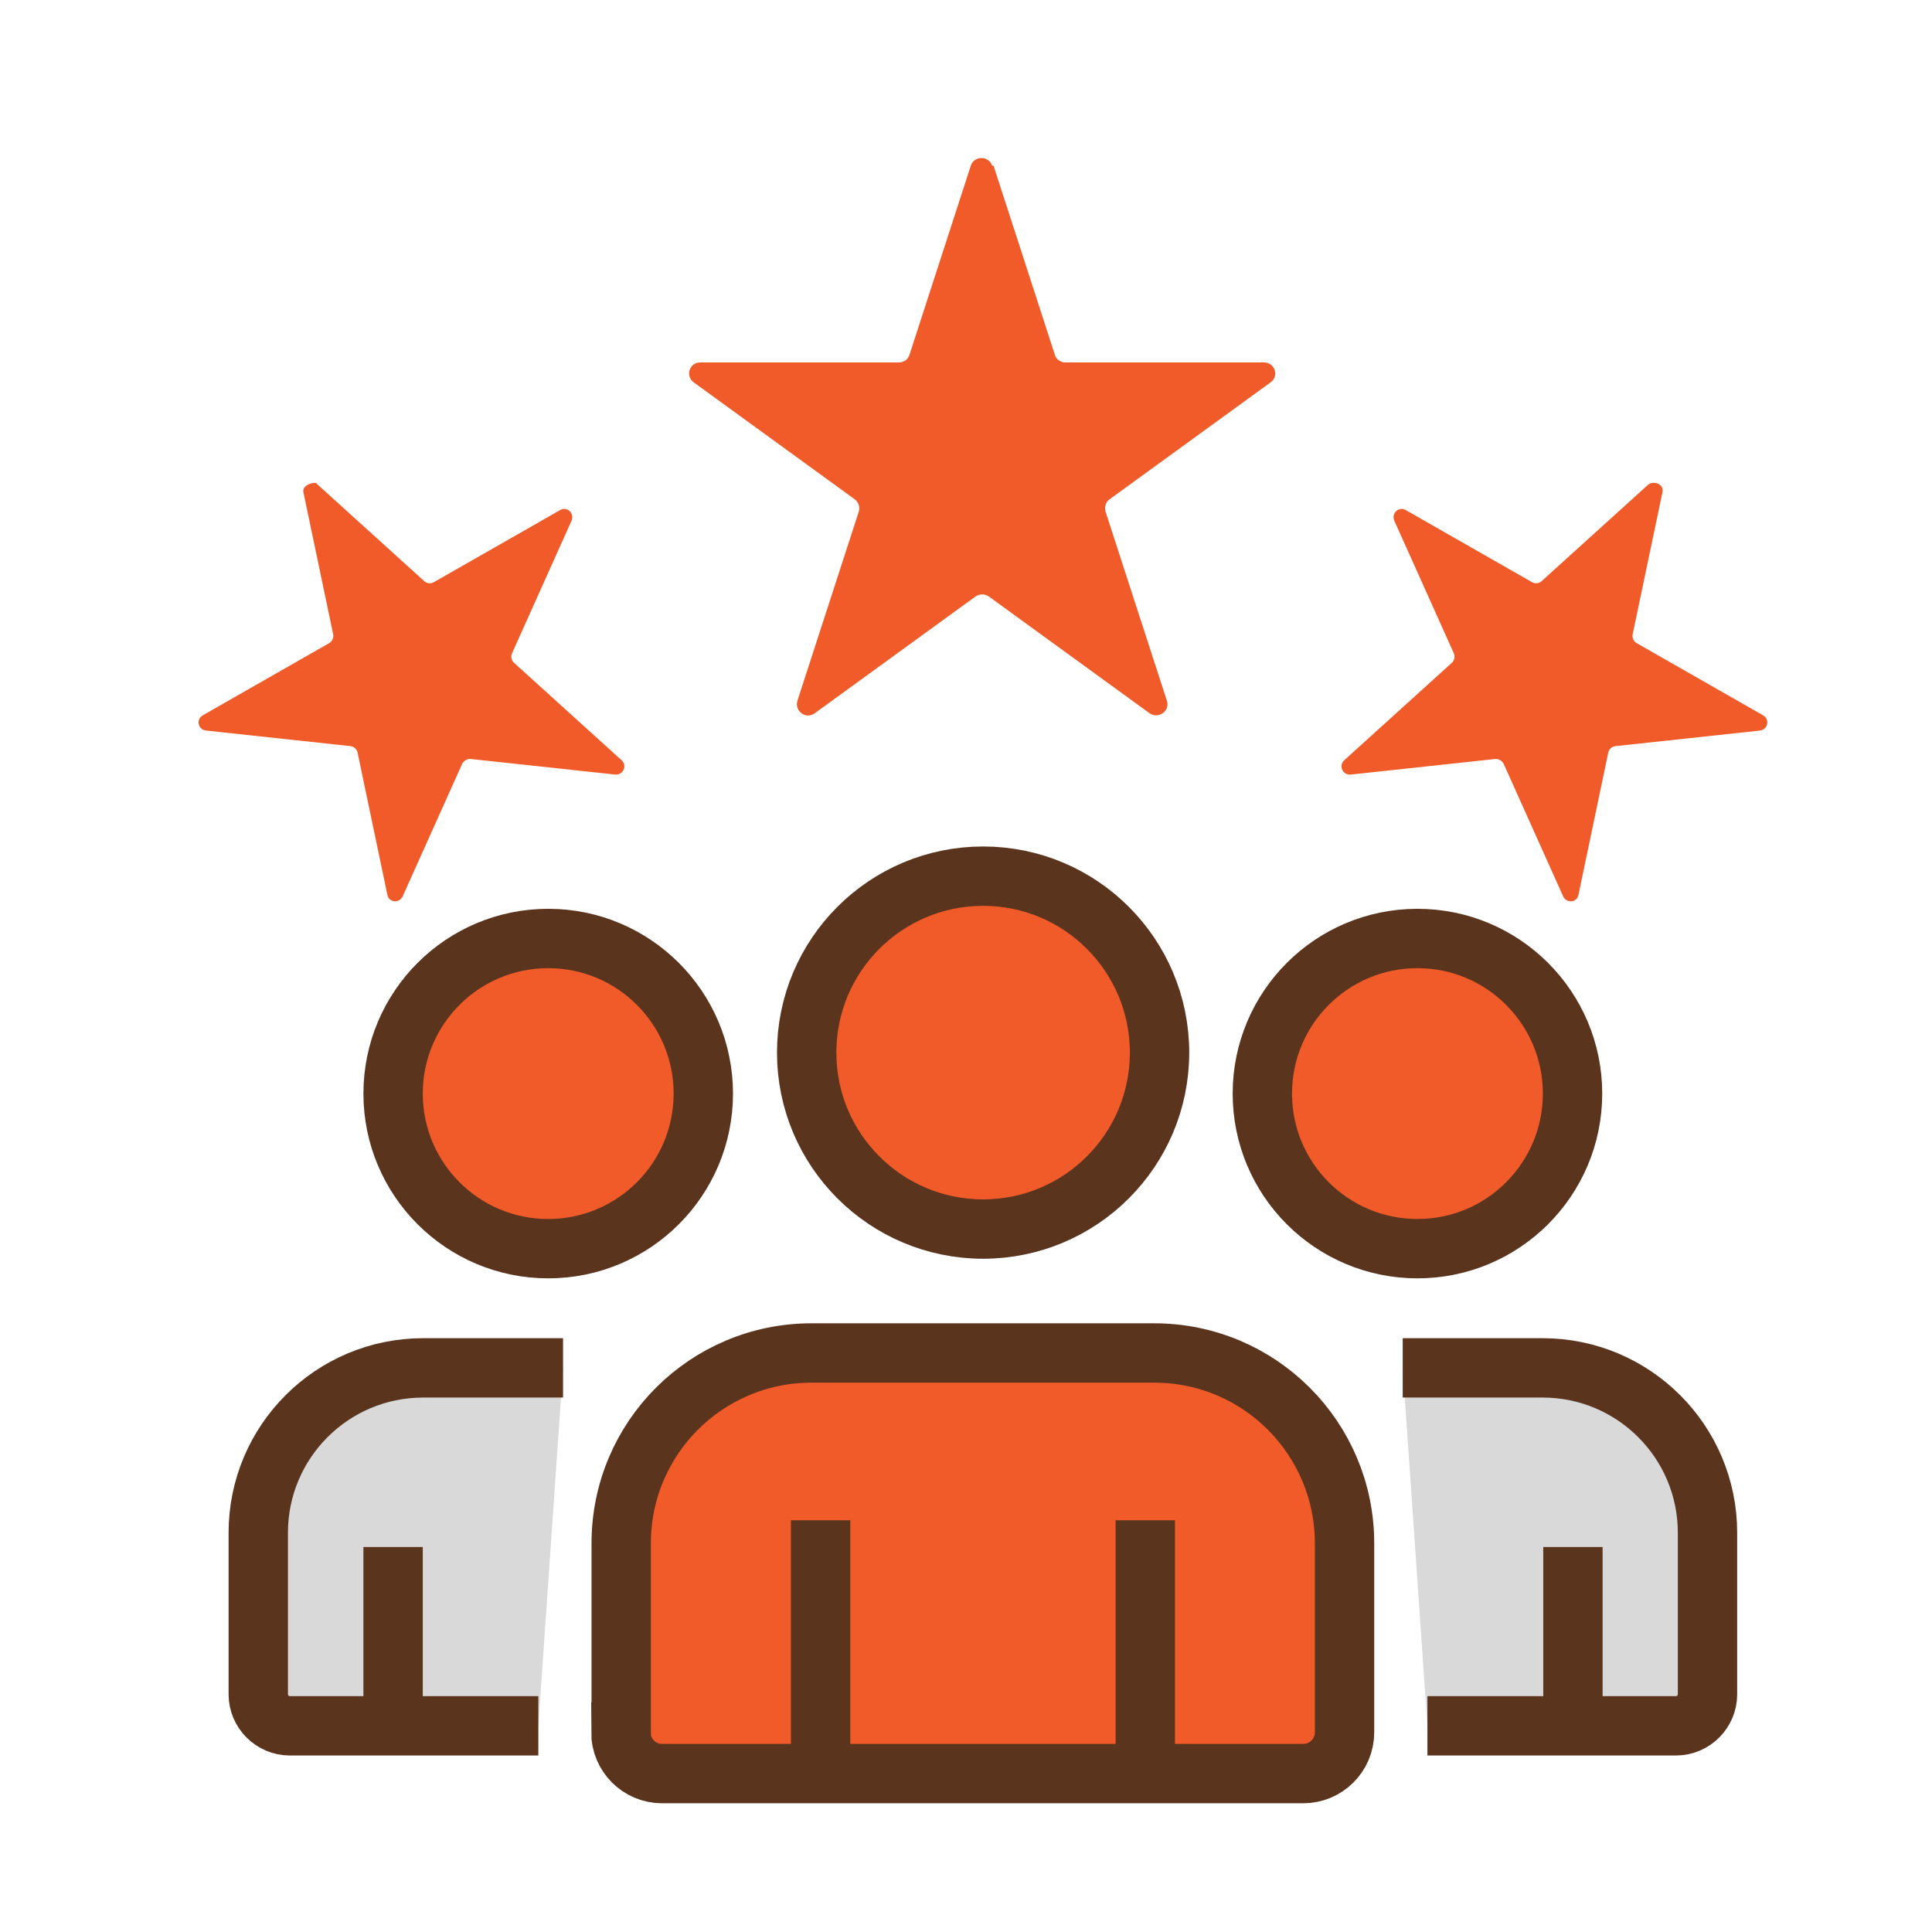
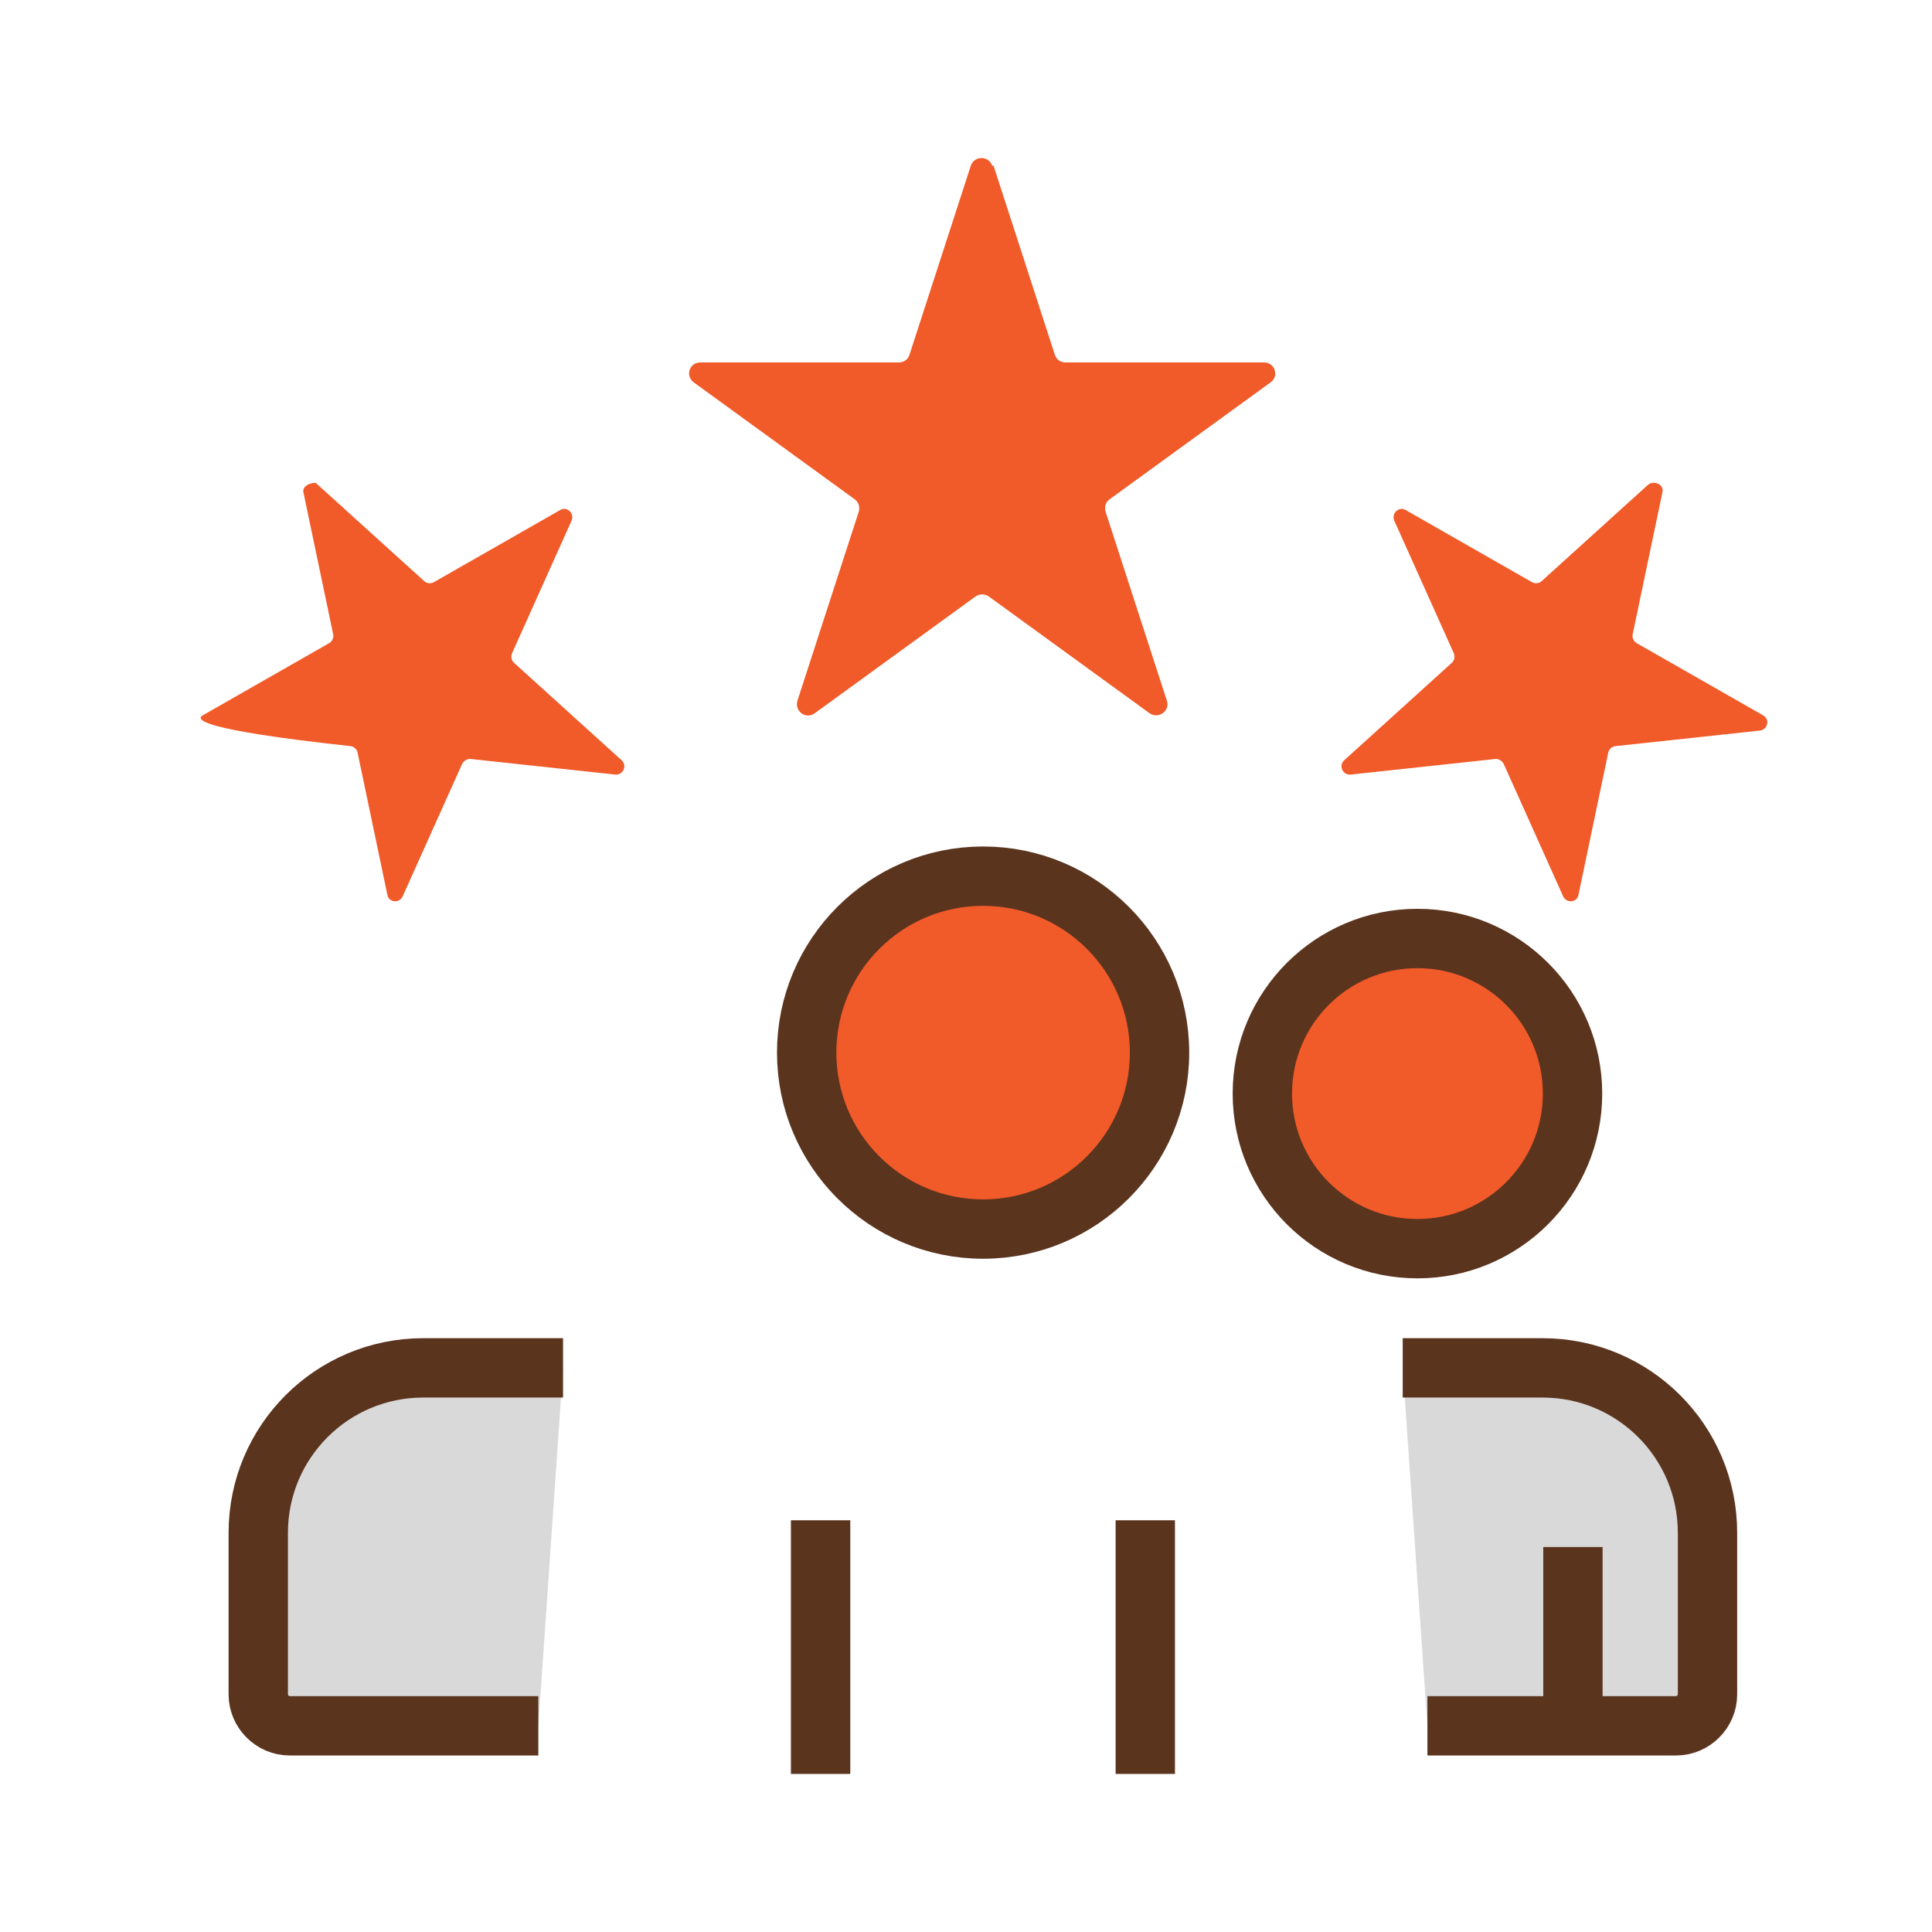
<svg xmlns="http://www.w3.org/2000/svg" width="90" height="90" viewBox="0 0 90 90" fill="none">
  <path d="M45.797 57.254C50.336 57.254 54.016 53.574 54.016 49.035C54.016 44.495 50.336 40.815 45.797 40.815C41.258 40.815 37.578 44.495 37.578 49.035C37.578 53.574 41.258 57.254 45.797 57.254Z" fill="#F15A29" stroke="#5B341E" stroke-width="2.765" stroke-miterlimit="10" />
-   <path d="M28.938 80.696V71.893C28.938 66.987 32.913 63.027 37.803 63.027H53.768C58.674 63.027 62.634 67.003 62.634 71.893V80.696C62.634 81.769 61.766 82.621 60.709 82.621H30.846C29.774 82.621 28.922 81.753 28.922 80.696H28.938Z" fill="#F15A29" stroke="#5B341E" stroke-width="2.765" stroke-miterlimit="10" />
  <path d="M38.227 70.82V82.636" stroke="#5B341E" stroke-width="2.765" stroke-miterlimit="10" />
  <path d="M53.352 70.82V82.636" stroke="#5B341E" stroke-width="2.765" stroke-miterlimit="10" />
-   <path d="M25.538 58.168C29.528 58.168 32.763 54.933 32.763 50.943C32.763 46.953 29.528 43.718 25.538 43.718C21.547 43.718 18.312 46.953 18.312 50.943C18.312 54.933 21.547 58.168 25.538 58.168Z" fill="#F15A29" stroke="#5B341E" stroke-width="2.765" stroke-miterlimit="10" />
  <path d="M26.229 63.721H19.714C15.47 63.721 12.031 67.16 12.031 71.403V78.928C12.031 79.733 12.694 80.395 13.498 80.395H25.078" fill="#D9D9D9" />
  <path d="M26.229 63.721H19.714C15.47 63.721 12.031 67.16 12.031 71.403V78.928C12.031 79.733 12.694 80.395 13.498 80.395H25.078" stroke="#5B341E" stroke-width="2.765" stroke-miterlimit="10" />
-   <path d="M18.312 72.066V80.396" stroke="#5B341E" stroke-width="2.765" stroke-miterlimit="10" />
  <path d="M66.03 58.168C70.02 58.168 73.255 54.933 73.255 50.943C73.255 46.953 70.02 43.718 66.03 43.718C62.039 43.718 58.805 46.953 58.805 50.943C58.805 54.933 62.039 58.168 66.03 58.168Z" fill="#F15A29" stroke="#5B341E" stroke-width="2.765" stroke-miterlimit="10" />
  <path d="M65.344 63.721H71.859C76.103 63.721 79.542 67.16 79.542 71.403V78.928C79.542 79.733 78.879 80.395 78.075 80.395H66.495" fill="#D9D9D9" />
  <path d="M65.344 63.721H71.859C76.103 63.721 79.542 67.16 79.542 71.403V78.928C79.542 79.733 78.879 80.395 78.075 80.395H66.495" stroke="#5B341E" stroke-width="2.765" stroke-miterlimit="10" />
  <path d="M73.273 72.066V80.396" stroke="#5B341E" stroke-width="2.765" stroke-miterlimit="10" />
  <path d="M46.282 7.718L49.137 16.521C49.2 16.742 49.405 16.884 49.626 16.884H58.886C59.391 16.884 59.596 17.531 59.186 17.814L51.692 23.257C51.503 23.383 51.44 23.62 51.503 23.841L54.358 32.644C54.516 33.117 53.964 33.511 53.554 33.227L46.061 27.785C45.871 27.658 45.635 27.658 45.445 27.785L37.952 33.227C37.542 33.527 37.005 33.133 37.147 32.644L40.003 23.841C40.066 23.62 40.003 23.399 39.813 23.257L32.32 17.814C31.91 17.515 32.115 16.884 32.62 16.884H41.88C42.101 16.884 42.306 16.742 42.369 16.521L45.224 7.718C45.382 7.245 46.061 7.245 46.218 7.718H46.282Z" fill="#F15A29" />
-   <path d="M14.748 22.531L19.765 27.074C19.891 27.185 20.065 27.201 20.207 27.122L26.091 23.762C26.406 23.572 26.769 23.904 26.627 24.251L23.851 30.435C23.788 30.577 23.819 30.766 23.945 30.876L28.962 35.42C29.23 35.672 29.025 36.114 28.662 36.082L21.926 35.356C21.768 35.341 21.611 35.435 21.532 35.577L18.755 41.761C18.598 42.093 18.108 42.045 18.045 41.682L16.657 35.057C16.626 34.899 16.484 34.773 16.326 34.757L9.59 34.031C9.227 33.984 9.116 33.511 9.448 33.322L15.332 29.961C15.474 29.882 15.553 29.709 15.521 29.551L14.133 22.925C14.054 22.563 14.734 22.417 14.748 22.531Z" fill="#F15A29" />
+   <path d="M14.748 22.531L19.765 27.074C19.891 27.185 20.065 27.201 20.207 27.122L26.091 23.762C26.406 23.572 26.769 23.904 26.627 24.251L23.851 30.435C23.788 30.577 23.819 30.766 23.945 30.876L28.962 35.42C29.23 35.672 29.025 36.114 28.662 36.082L21.926 35.356C21.768 35.341 21.611 35.435 21.532 35.577L18.755 41.761C18.598 42.093 18.108 42.045 18.045 41.682L16.657 35.057C16.626 34.899 16.484 34.773 16.326 34.757C9.227 33.984 9.116 33.511 9.448 33.322L15.332 29.961C15.474 29.882 15.553 29.709 15.521 29.551L14.133 22.925C14.054 22.563 14.734 22.417 14.748 22.531Z" fill="#F15A29" />
  <path d="M76.828 22.532L71.812 27.075C71.686 27.185 71.512 27.201 71.37 27.122L65.486 23.762C65.17 23.573 64.807 23.904 64.949 24.251L67.726 30.435C67.789 30.577 67.757 30.766 67.631 30.877L62.615 35.42C62.346 35.672 62.551 36.114 62.914 36.083L69.65 35.357C69.808 35.341 69.966 35.436 70.045 35.578L72.821 41.762C72.979 42.093 73.468 42.046 73.531 41.683L74.919 35.057C74.951 34.9 75.093 34.773 75.251 34.758L81.987 34.032C82.35 33.984 82.46 33.511 82.129 33.322L76.245 29.962C76.103 29.883 76.024 29.709 76.055 29.552L77.444 22.926C77.522 22.563 77.045 22.355 76.761 22.592L76.828 22.532Z" fill="#F15A29" />
</svg>